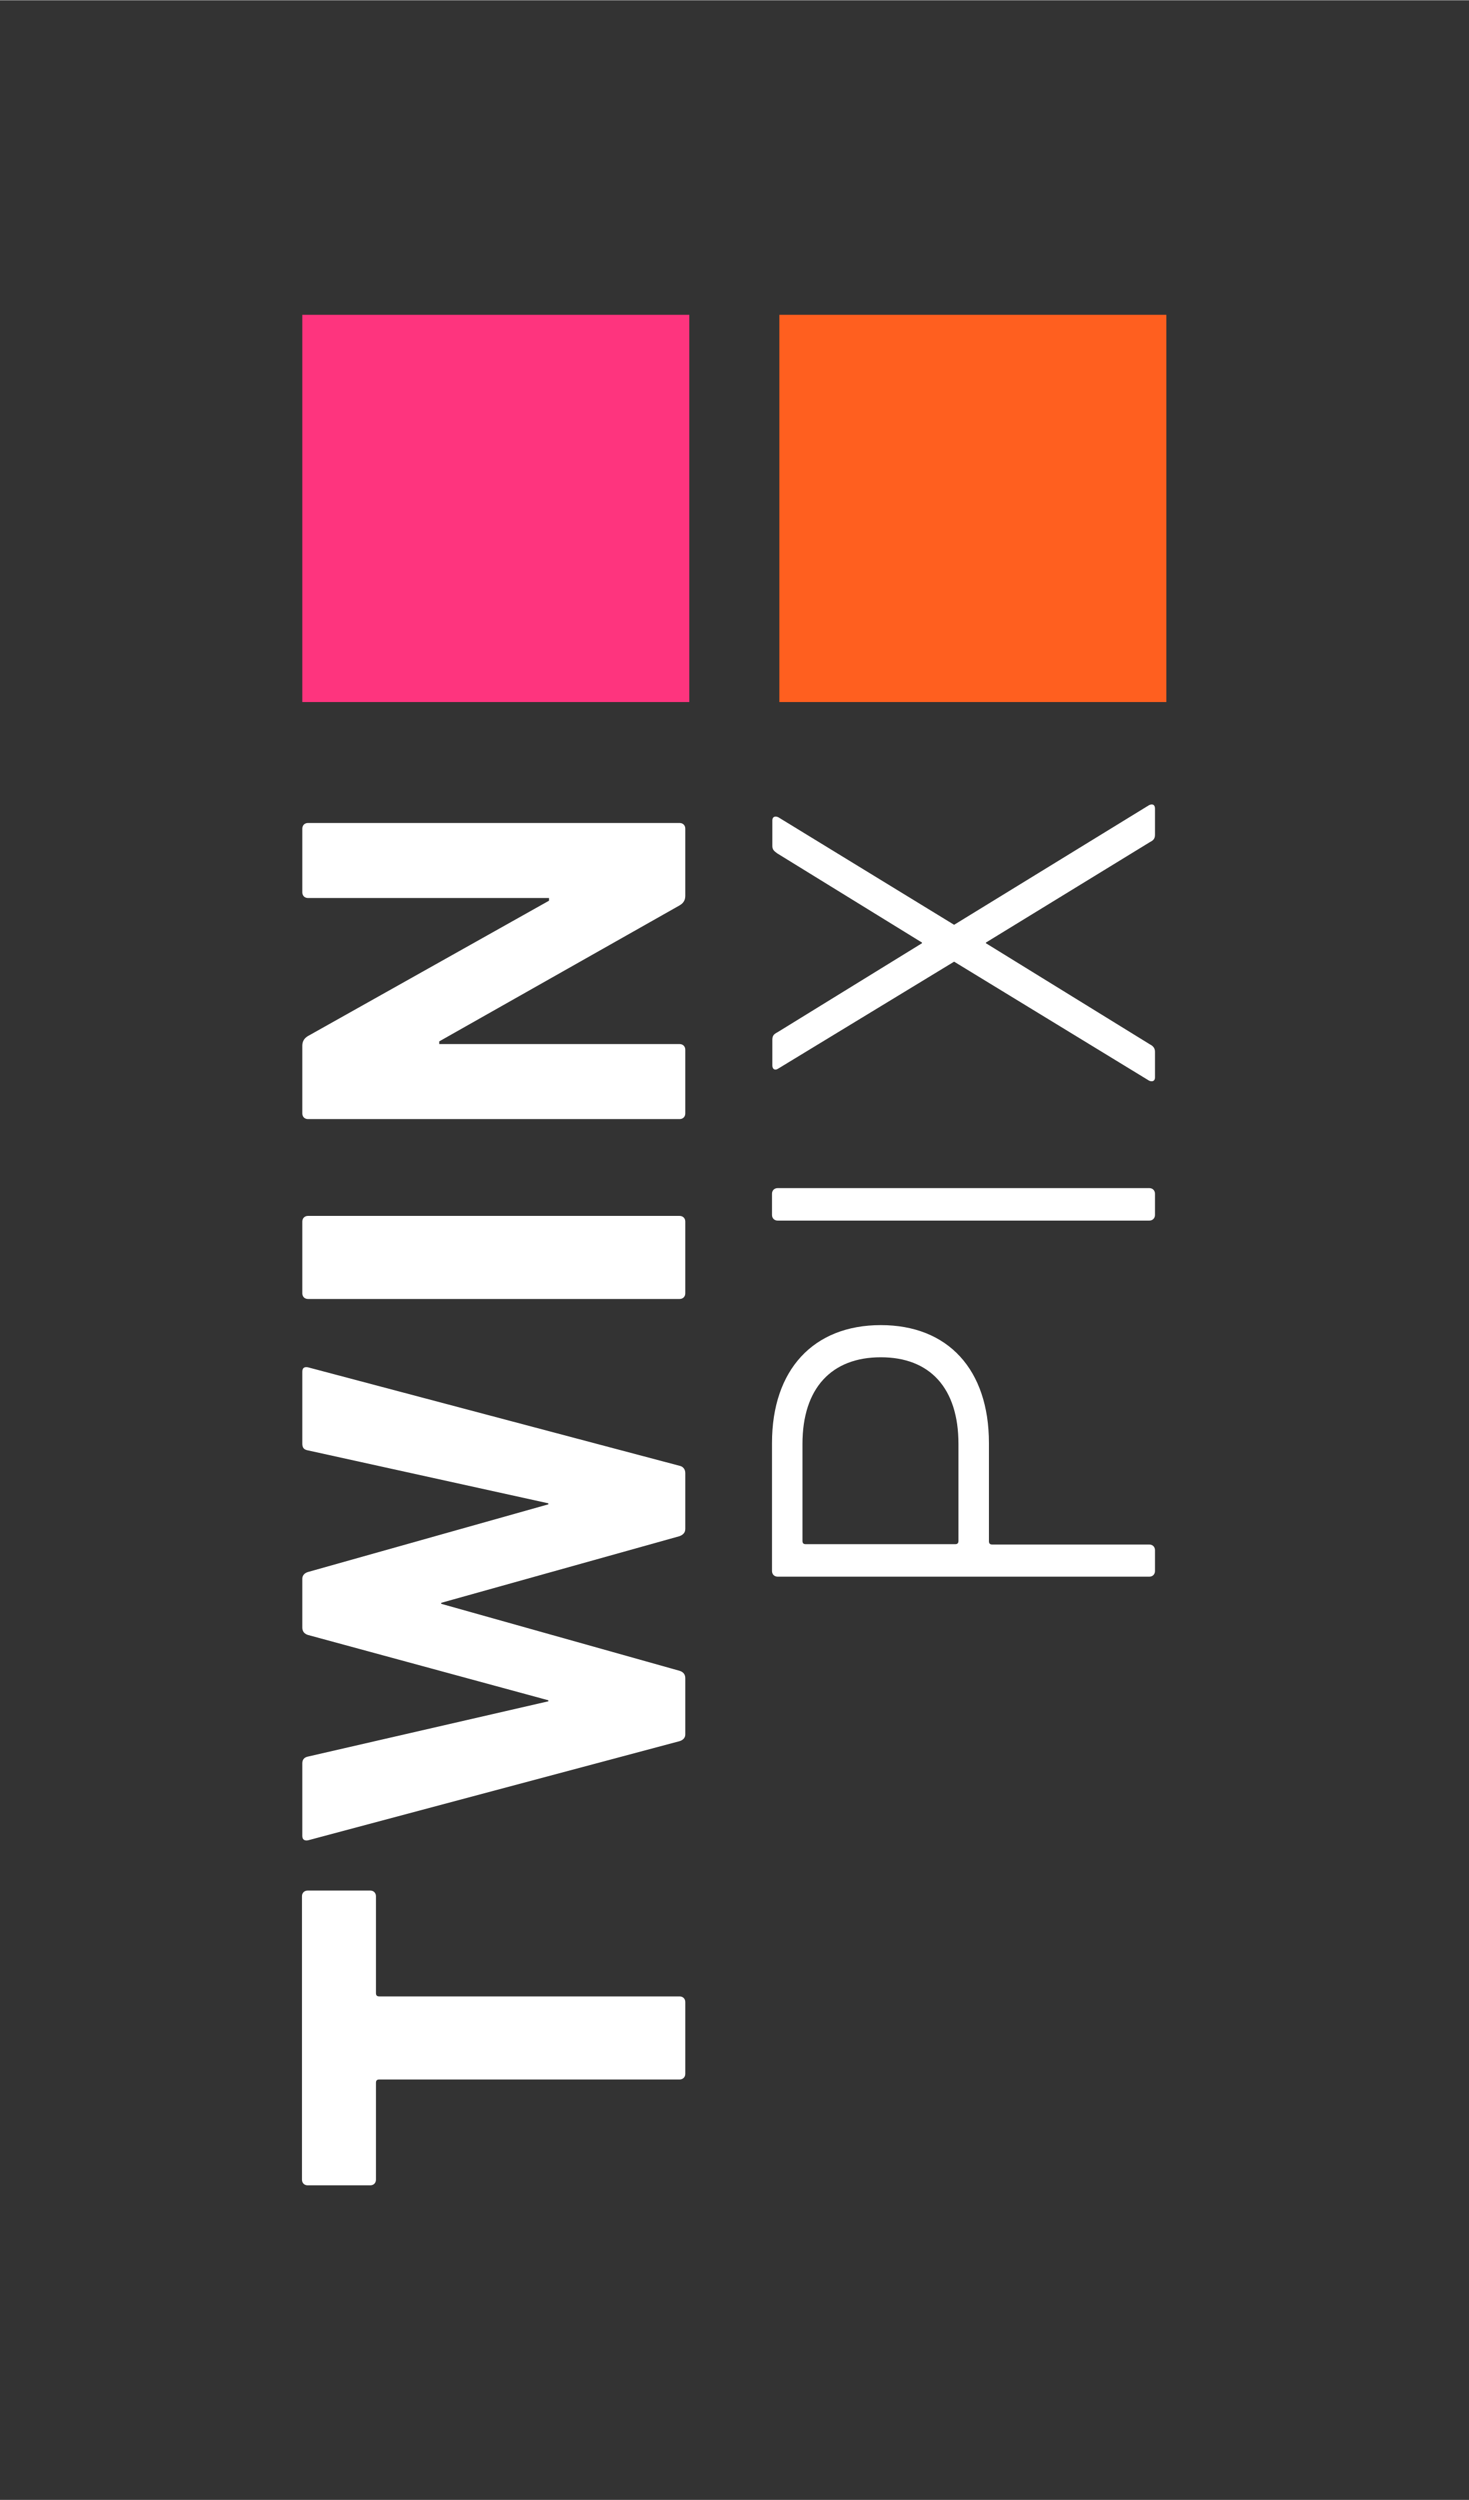
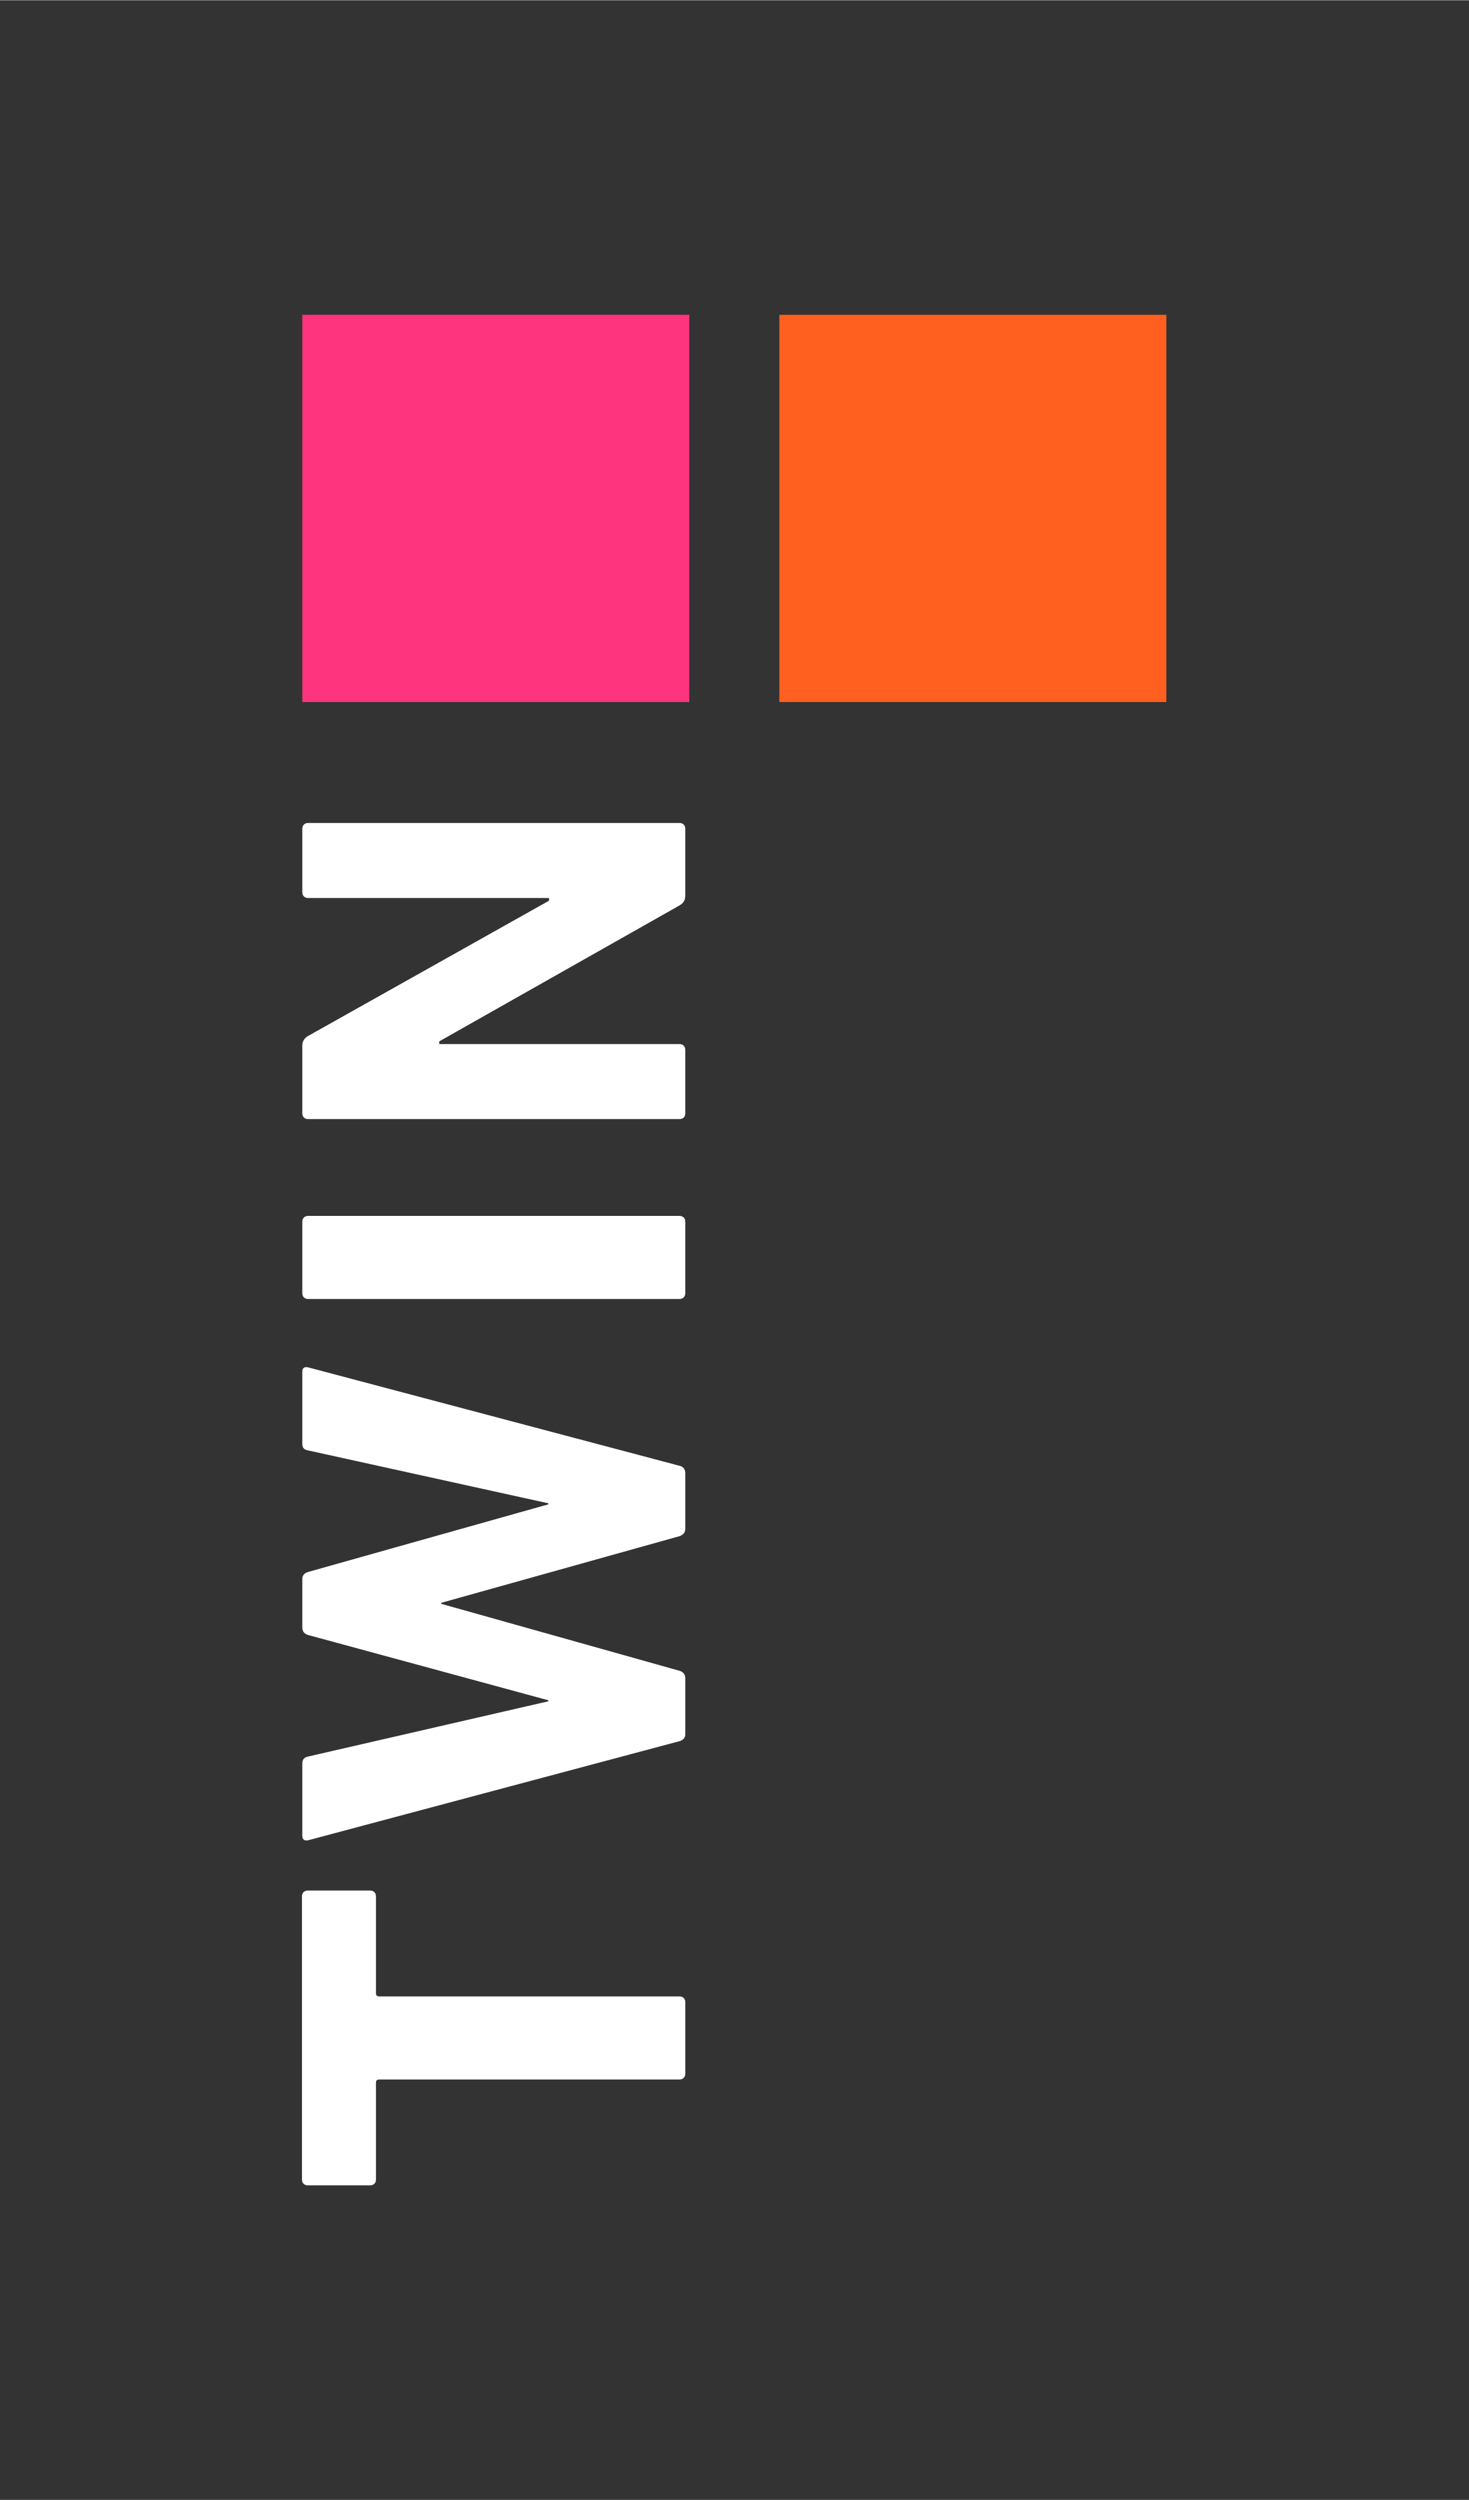
<svg xmlns="http://www.w3.org/2000/svg" id="Ebene_1" width="15.48mm" height="26.33mm" viewBox="0 0 43.88 74.62">
  <rect x="0" y="0" width="43.88" height="74.62" fill="#333333" stroke="none" />
  <defs>
    <style>.cls-1{fill:#fe347e;}.cls-1,.cls-2,.cls-3{stroke-width:0px;}.cls-2{fill:#ff5f1f;}.cls-3{fill:#fff;}</style>
  </defs>
  <rect class="cls-2" x="23.28" y="9.39" width="11.56" height="11.56" />
  <rect class="cls-1" x="9.03" y="9.39" width="11.56" height="11.56" />
  <path class="cls-3" d="M20.47,61.9c0,.1-.07.17-.17.17h-8.97c-.07,0-.1.03-.1.1v2.89c0,.1-.07.17-.17.17h-1.87c-.1,0-.17-.07-.17-.17v-8.46c0-.1.07-.17.17-.17h1.87c.1,0,.17.07.17.17v2.89c0,.07.03.1.1.1h8.97c.1,0,.17.07.17.17v2.14Z" />
  <path class="cls-3" d="M20.47,45.63c0,.12-.07.18-.17.22l-7.12,1.99v.03l7.12,2c.1.03.17.1.17.22v1.68c0,.1-.07.17-.17.2l-11.1,2.96c-.1.02-.17-.02-.17-.13v-2.17c0-.12.07-.18.17-.2l7.18-1.65v-.03l-7.18-1.95c-.1-.03-.17-.1-.17-.22v-1.46c0-.1.07-.17.17-.2l7.18-2.02v-.03l-7.18-1.58c-.12-.02-.17-.08-.17-.2v-2.15c0-.12.07-.15.17-.13l11.1,2.94c.1.02.17.1.17.22v1.68Z" />
  <path class="cls-3" d="M9.2,38.77c-.1,0-.17-.07-.17-.17v-2.14c0-.1.07-.17.17-.17h11.1c.1,0,.17.07.17.17v2.14c0,.1-.07.17-.17.17h-11.1Z" />
  <path class="cls-3" d="M9.2,33.4c-.1,0-.17-.07-.17-.17v-2.02c0-.12.05-.22.17-.29l7.2-4.04v-.08h-7.2c-.1,0-.17-.07-.17-.17v-1.9c0-.1.07-.17.17-.17h11.1c.1,0,.17.07.17.17v2c0,.13-.05.22-.17.29l-7.18,4.06v.08h7.18c.1,0,.17.07.17.17v1.9c0,.1-.07.17-.17.17h-11.1Z" />
-   <path class="cls-3" d="M34.5,46.89c0,.1-.07.17-.17.17h-11.1c-.1,0-.17-.07-.17-.17v-3.82c0-2.19,1.24-3.52,3.25-3.52s3.23,1.33,3.23,3.52v2.93c0,.07.03.1.1.1h4.69c.1,0,.17.07.17.17v.62ZM26.31,40.51c-1.46,0-2.34.91-2.34,2.59v2.89c0,.07.03.1.1.1h4.46c.07,0,.1-.03.1-.1v-2.89c0-1.68-.86-2.59-2.32-2.59Z" />
-   <path class="cls-3" d="M23.23,36.43c-.1,0-.17-.07-.17-.17v-.63c0-.1.07-.17.17-.17h11.1c.1,0,.17.07.17.17v.63c0,.1-.07.17-.17.17h-11.1Z" />
-   <path class="cls-3" d="M34.5,24.91c0,.12-.05.17-.15.22l-4.9,3v.02l4.9,3.02c.1.05.15.12.15.22v.77c0,.1-.08.14-.18.09l-5.82-3.55-5.25,3.19c-.1.07-.18.02-.18-.09v-.77c0-.12.05-.17.15-.22l4.32-2.66v-.02l-4.32-2.66c-.1-.07-.15-.12-.15-.22v-.77c0-.1.08-.14.18-.09l5.25,3.21,5.82-3.57c.1-.05.18-.02.18.1v.77Z" />
</svg>